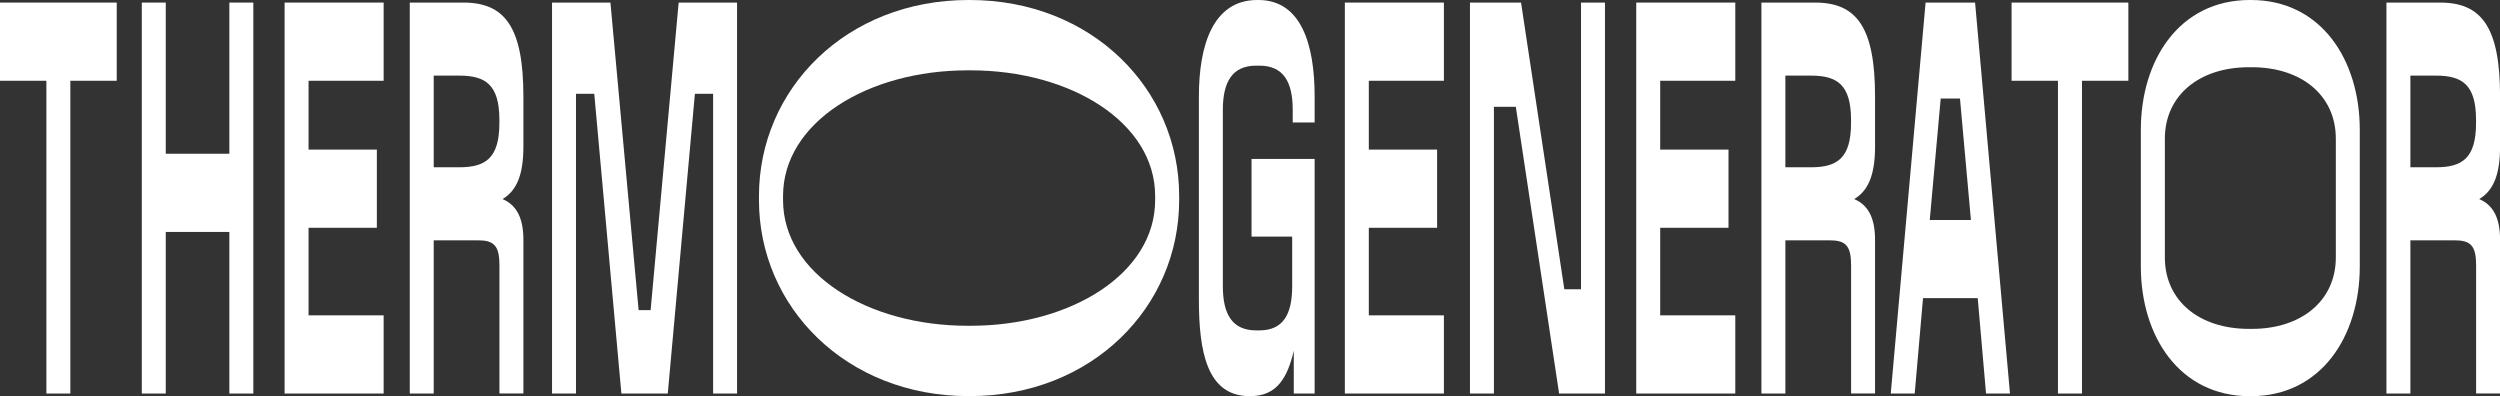
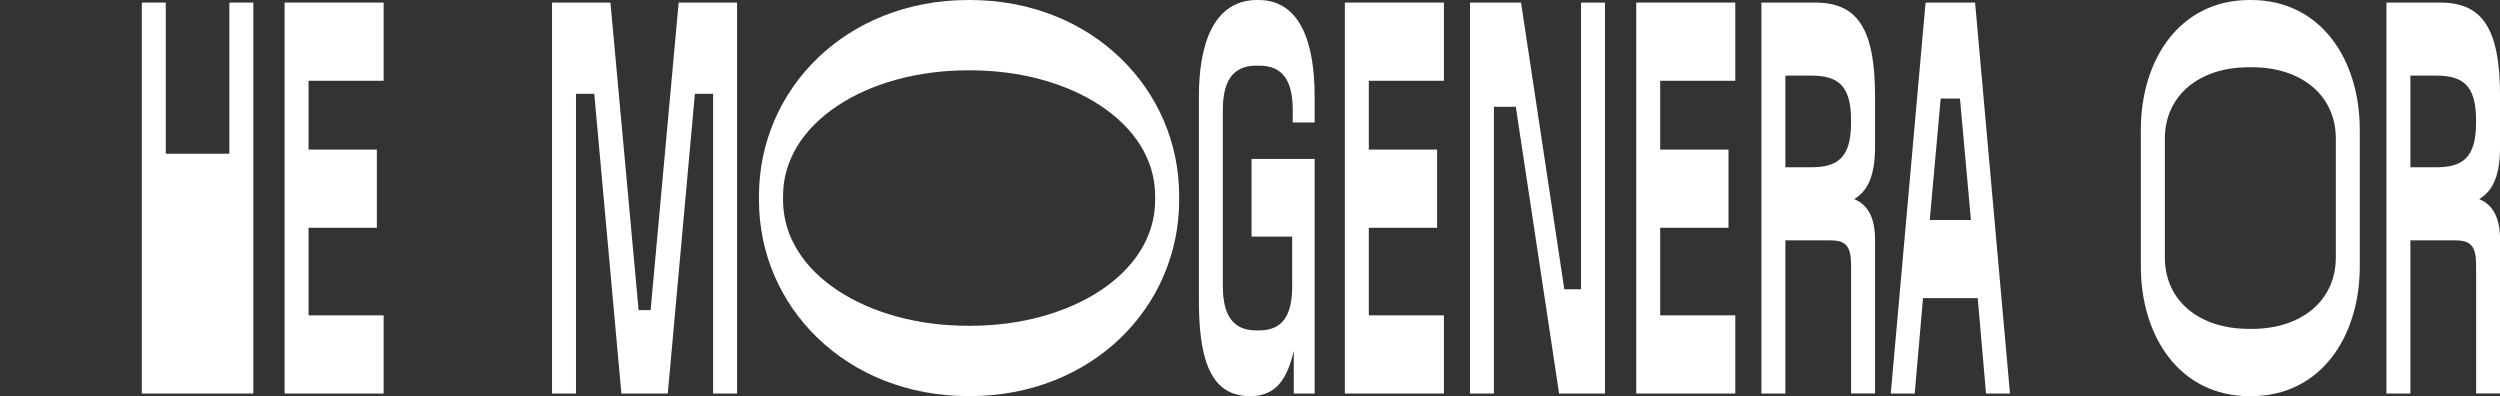
<svg xmlns="http://www.w3.org/2000/svg" id="Layer_2" data-name="Layer 2" viewBox="0 0 378.87 60.04">
  <rect x="0" y="0" width="378.87" height="60.04" fill="#333333" stroke="none" />
  <defs>
    <style>
      .cls-1 {
        fill: #fff;
      }
    </style>
  </defs>
  <g id="ACO_Sans" data-name="ACO Sans">
    <g>
-       <path class="cls-1" d="M7.03,59.64V12.24H0V.39h17.69v11.85h-7.03v47.4h-3.63Z" />
-       <path class="cls-1" d="M21.49,59.64V.39h3.63v22.91h9.64V.39h3.63v59.25h-3.63v-24.49h-9.64v24.49h-3.63Z" />
+       <path class="cls-1" d="M21.49,59.64V.39h3.63v22.91h9.64V.39h3.63v59.25h-3.63v-24.49v24.49h-3.63Z" />
      <path class="cls-1" d="M43.13.39h15.01v11.85h-11.38v10.43h10.35v11.85h-10.35v13.27h11.38v11.85h-15.01V.39Z" />
-       <path class="cls-1" d="M75.68,40.05c0-2.92-.95-3.63-3.24-3.63h-6.71v23.22h-3.63V.39h8.14c6.32,0,9.08,3.79,9.08,14.22v7.58c0,4.34-1.03,6.71-3.16,7.98,2.05.87,3.16,2.76,3.16,6.16v23.3h-3.63v-19.59ZM65.73,11.45v13.9h3.87c3.95,0,6.08-1.34,6.08-6.71v-.47c0-5.37-2.13-6.71-6.08-6.71h-3.87Z" />
      <path class="cls-1" d="M108.07,59.64V14.22h-2.76l-4.11,45.42h-7.03l-4.11-45.42h-2.77v45.42h-3.63V.39h8.85l4.27,46.61h1.82L102.85.39h8.85v59.25h-3.63Z" />
      <path class="cls-1" d="M115.02,29.7c0-16.19,13.19-29.7,31.76-29.7h.16c18.56,0,31.76,13.51,31.76,29.7v.63c0,16.19-13.19,29.7-31.76,29.7h-.16c-18.56,0-31.76-13.51-31.76-29.7v-.63ZM175.06,29.7c0-11.14-12.8-19.04-27.96-19.04h-.47c-15.17,0-27.96,7.9-27.96,19.04v.63c0,11.14,12.8,19.04,27.96,19.04h.47c15.17,0,27.96-7.9,27.96-19.04v-.63Z" />
      <path class="cls-1" d="M199.23,24.09v35.55h-3.16v-6.48c-.95,4.03-2.53,6.87-6.56,6.87h-.16c-6.48,0-7.66-6.87-7.66-14.61V14.61c0-7.74,2.13-14.61,8.85-14.61h.16c6.56,0,8.53,6.87,8.53,14.61v3.95h-3.32v-1.9c0-4.27-1.42-6.71-5.06-6.71h-.47c-3.63,0-5.06,2.45-5.06,6.71v26.7c0,4.27,1.42,6.71,5.06,6.71h.47c3.63,0,4.98-2.45,4.98-6.71v-7.5h-6.16v-11.77h9.56Z" />
      <path class="cls-1" d="M203.81.39h15.01v11.85h-11.38v10.43h10.35v11.85h-10.35v13.27h11.38v11.85h-15.01V.39Z" />
      <path class="cls-1" d="M222.77.39h7.74l6.56,43.45h2.53V.39h3.63v59.25h-6.95l-6.56-43.45h-3.32v43.45h-3.63V.39Z" />
      <path class="cls-1" d="M247.97.39h15.01v11.85h-11.38v10.43h10.35v11.85h-10.35v13.27h11.38v11.85h-15.01V.39Z" />
      <path class="cls-1" d="M280.52,40.05c0-2.92-.95-3.63-3.24-3.63h-6.71v23.22h-3.63V.39h8.14c6.32,0,9.08,3.79,9.08,14.22v7.58c0,4.34-1.03,6.71-3.16,7.98,2.05.87,3.16,2.76,3.16,6.16v23.3h-3.63v-19.59ZM270.57,11.45v13.9h3.87c3.95,0,6.08-1.34,6.08-6.71v-.47c0-5.37-2.13-6.71-6.08-6.71h-3.87Z" />
      <path class="cls-1" d="M291.82.39h7.5l5.29,59.25h-3.63l-1.26-14.46h-8.29l-1.26,14.46h-3.63L291.82.39ZM292.45,33.34h6.24l-1.66-18.41h-2.92l-1.66,18.41Z" />
-       <path class="cls-1" d="M311.88,59.64V12.24h-7.03V.39h17.7v11.85h-7.03v47.4h-3.63Z" />
      <path class="cls-1" d="M324.44,19.67c0-10.59,5.85-19.67,16.51-19.67h.16c10.66,0,16.51,9.08,16.51,19.67v20.7c0,10.58-5.85,19.67-16.51,19.67h-.16c-10.66,0-16.51-9.08-16.51-19.67v-20.7ZM353.99,21.01c0-6.56-5.21-10.82-12.72-10.82h-.47c-7.5,0-12.72,4.27-12.72,10.82v18.01c0,6.56,5.21,10.82,12.72,10.82h.47c7.5,0,12.72-4.27,12.72-10.82v-18.01Z" />
      <path class="cls-1" d="M375.24,40.05c0-2.92-.95-3.63-3.24-3.63h-6.71v23.22h-3.63V.39h8.14c6.32,0,9.08,3.79,9.08,14.22v7.58c0,4.34-1.03,6.71-3.16,7.98,2.05.87,3.16,2.76,3.16,6.16v23.3h-3.63v-19.59ZM365.29,11.45v13.9h3.87c3.95,0,6.08-1.34,6.08-6.71v-.47c0-5.37-2.13-6.71-6.08-6.71h-3.87Z" />
    </g>
  </g>
</svg>